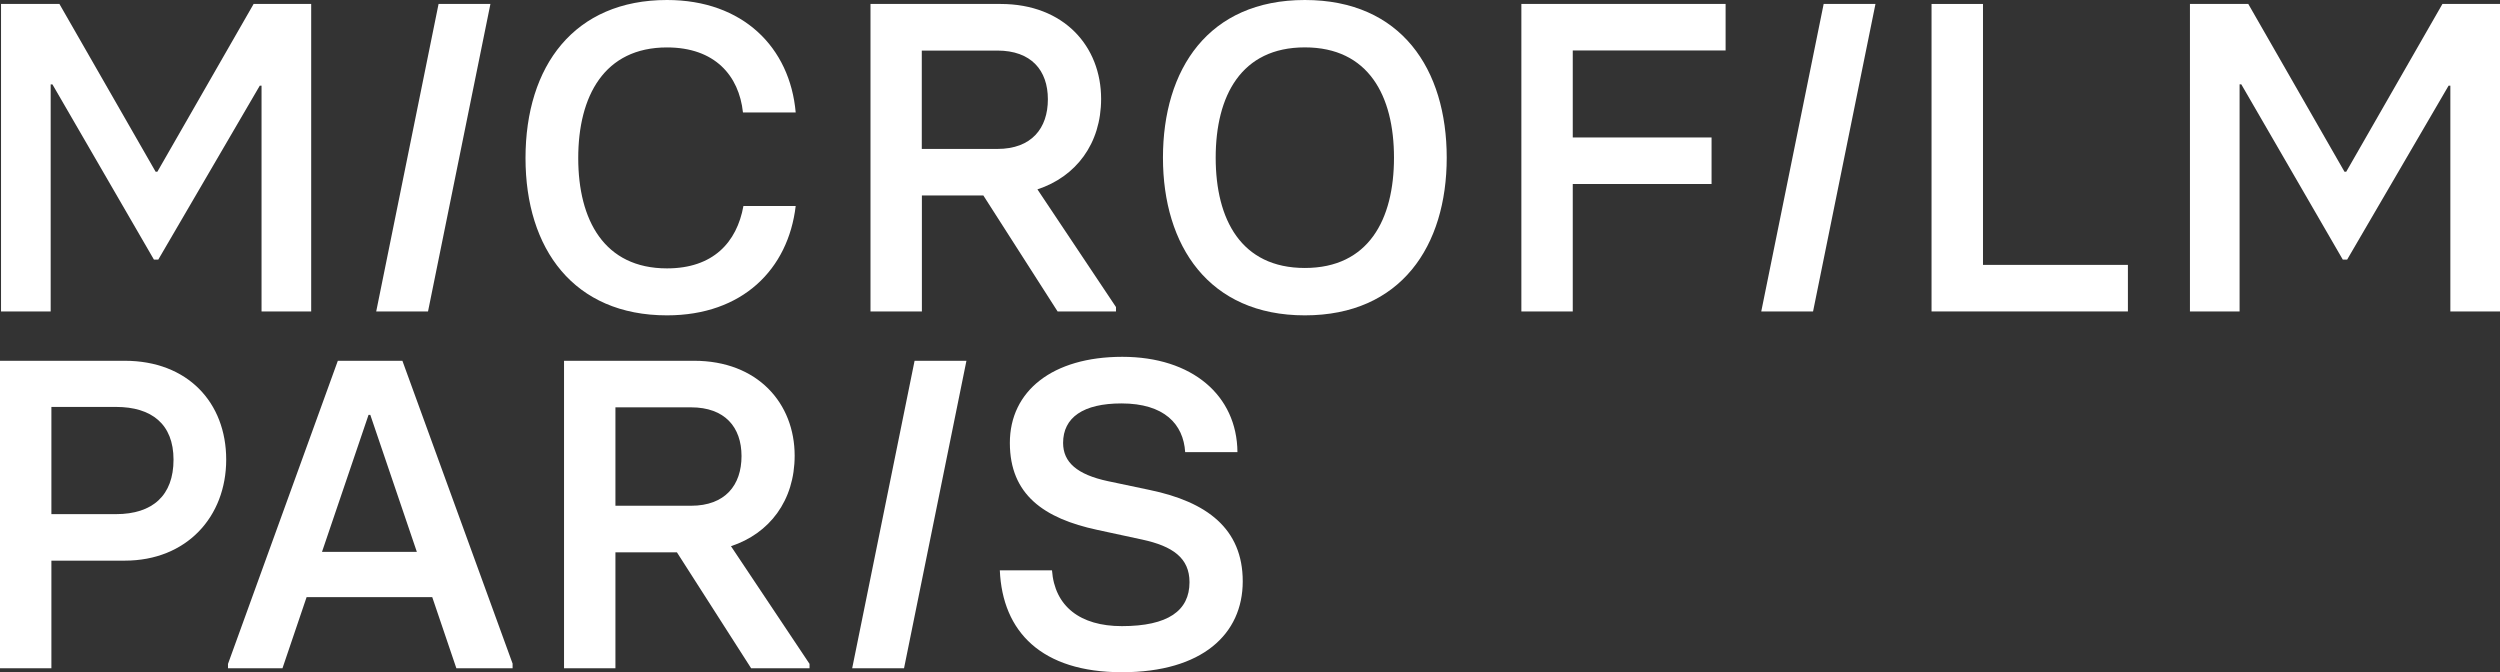
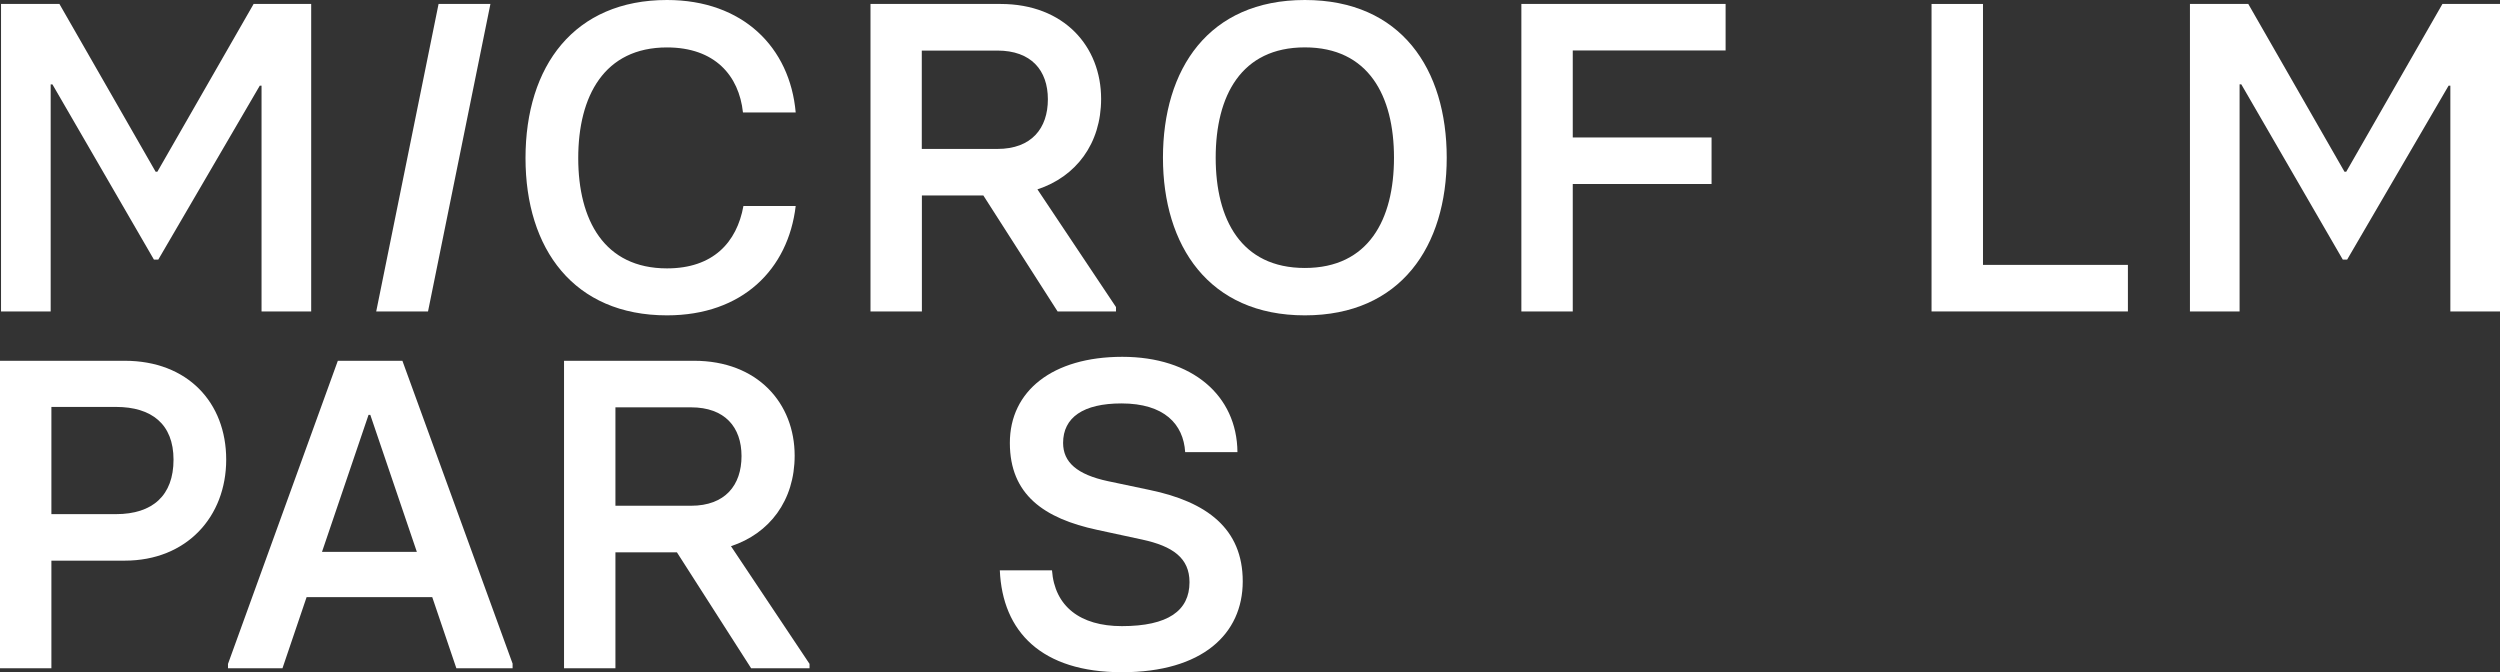
<svg xmlns="http://www.w3.org/2000/svg" id="Layer_1" data-name="Layer 1" viewBox="0 0 485.96 130.65">
  <rect x="0" y="0" width="485.96" height="130.65" fill="#333333" stroke="none" />
  <defs>
    <style>
      .cls-1 {
        fill: #fff;
      }
    </style>
  </defs>
  <path class="cls-1" d="M.2.77h11.35l18.7,32.61h.34L49.3.77h11.19v59.77h-9.65V16.65h-.34l-19.73,33.81h-.85L10.19,16.4h-.34v44.15H.2V.77Z" />
  <path class="cls-1" d="M85.25.77h10.08l-12.13,59.77h-10.07L85.25.77Z" />
  <path class="cls-1" d="M102.15,30.74c0-17.93,9.48-30.74,27.5-30.74,14.77,0,23.91,9.22,25.02,21.86h-10.25c-.77-7.17-5.47-12.64-14.77-12.64-12.21,0-17.25,9.47-17.25,21.51s5.04,21.44,17.25,21.44c8.96,0,13.58-5.04,14.86-12.13h10.16c-1.45,12.3-10.34,21.26-25.02,21.26-18.1,0-27.5-12.89-27.5-30.57" />
  <path class="cls-1" d="M179.18,28.95h14.69c6.66,0,9.82-4.02,9.82-9.65s-3.24-9.47-9.82-9.47h-14.69v19.12ZM216.93,59.69v.85h-11.35l-14.43-22.54h-11.95v22.54h-9.99V.77h25.28c12.38,0,19.55,8.29,19.55,18.45,0,8.71-4.87,15.12-12.38,17.59l15.28,22.89Z" />
  <path class="cls-1" d="M270.97,30.65c0-12.04-4.96-21.44-17.33-21.44s-17.33,9.4-17.33,21.44,4.96,21.44,17.33,21.44,17.33-9.39,17.33-21.44ZM226.06,30.65c0-17.16,8.8-30.65,27.58-30.65s27.58,13.49,27.58,30.65-8.88,30.65-27.58,30.65-27.58-13.58-27.58-30.65Z" />
  <path class="cls-1" d="M295.72.77h39.71v9.04h-29.71v16.91h26.98v9.05h-26.98v24.77h-9.99V.77Z" />
-   <path class="cls-1" d="M354.49.77h10.07l-12.13,59.77h-10.07L354.49.77Z" />
  <path class="cls-1" d="M375.47.77h9.99v50.72h28.17v9.05h-38.17V.77Z" />
  <path class="cls-1" d="M425.67.77h11.36l18.7,32.61h.34L474.77.77h11.19v59.77h-9.65V16.65h-.34l-19.72,33.81h-.85l-19.73-34.07h-.33v44.15h-9.65V.77Z" />
  <path class="cls-1" d="M22.54,99.94c7.17,0,11.19-3.67,11.19-10.59s-4.27-10.25-11.19-10.25h-12.55v20.84h12.55ZM0,70.13h24.25c12.21,0,19.72,8.11,19.72,19.21s-7.68,19.64-19.72,19.64h-14.26v20.92H0v-59.77Z" />
  <path class="cls-1" d="M81.03,107.28l-9.05-26.64h-.34l-9.05,26.64h18.45ZM99.64,129.05v.85h-10.93l-4.69-13.83h-24.42l-4.69,13.83h-10.59v-.85l21.35-58.92h12.55l21.44,58.92Z" />
  <path class="cls-1" d="M119.63,98.31h14.69c6.66,0,9.82-4.02,9.82-9.65s-3.24-9.48-9.82-9.48h-14.69v19.12h0ZM157.36,129.05v.85h-11.35l-14.43-22.54h-11.95v22.54h-9.99v-59.77h25.28c12.38,0,19.55,8.28,19.55,18.45,0,8.71-4.87,15.12-12.38,17.59l15.28,22.89Z" />
-   <path class="cls-1" d="M177.78,70.13h10.08l-12.13,59.77h-10.08l12.13-59.77Z" />
  <path class="cls-1" d="M194.33,110.86h10.16c.51,7,5.47,10.85,13.58,10.85,8.96,0,13.15-2.99,13.15-8.54,0-4.69-3.24-7-9.22-8.29l-8.71-1.88c-10.34-2.22-16.99-6.83-16.99-16.91s8.28-16.73,21.86-16.73,22.29,7.51,22.38,18.53h-10.16c-.34-5.47-4.1-9.47-12.38-9.47-7.43,0-11.35,2.73-11.35,7.68,0,3.76,2.73,6.15,8.71,7.43l8.11,1.71c11.1,2.3,18.1,7.51,18.1,17.76s-7.86,17.67-23.48,17.67-23.23-7.86-23.74-19.81" />
</svg>